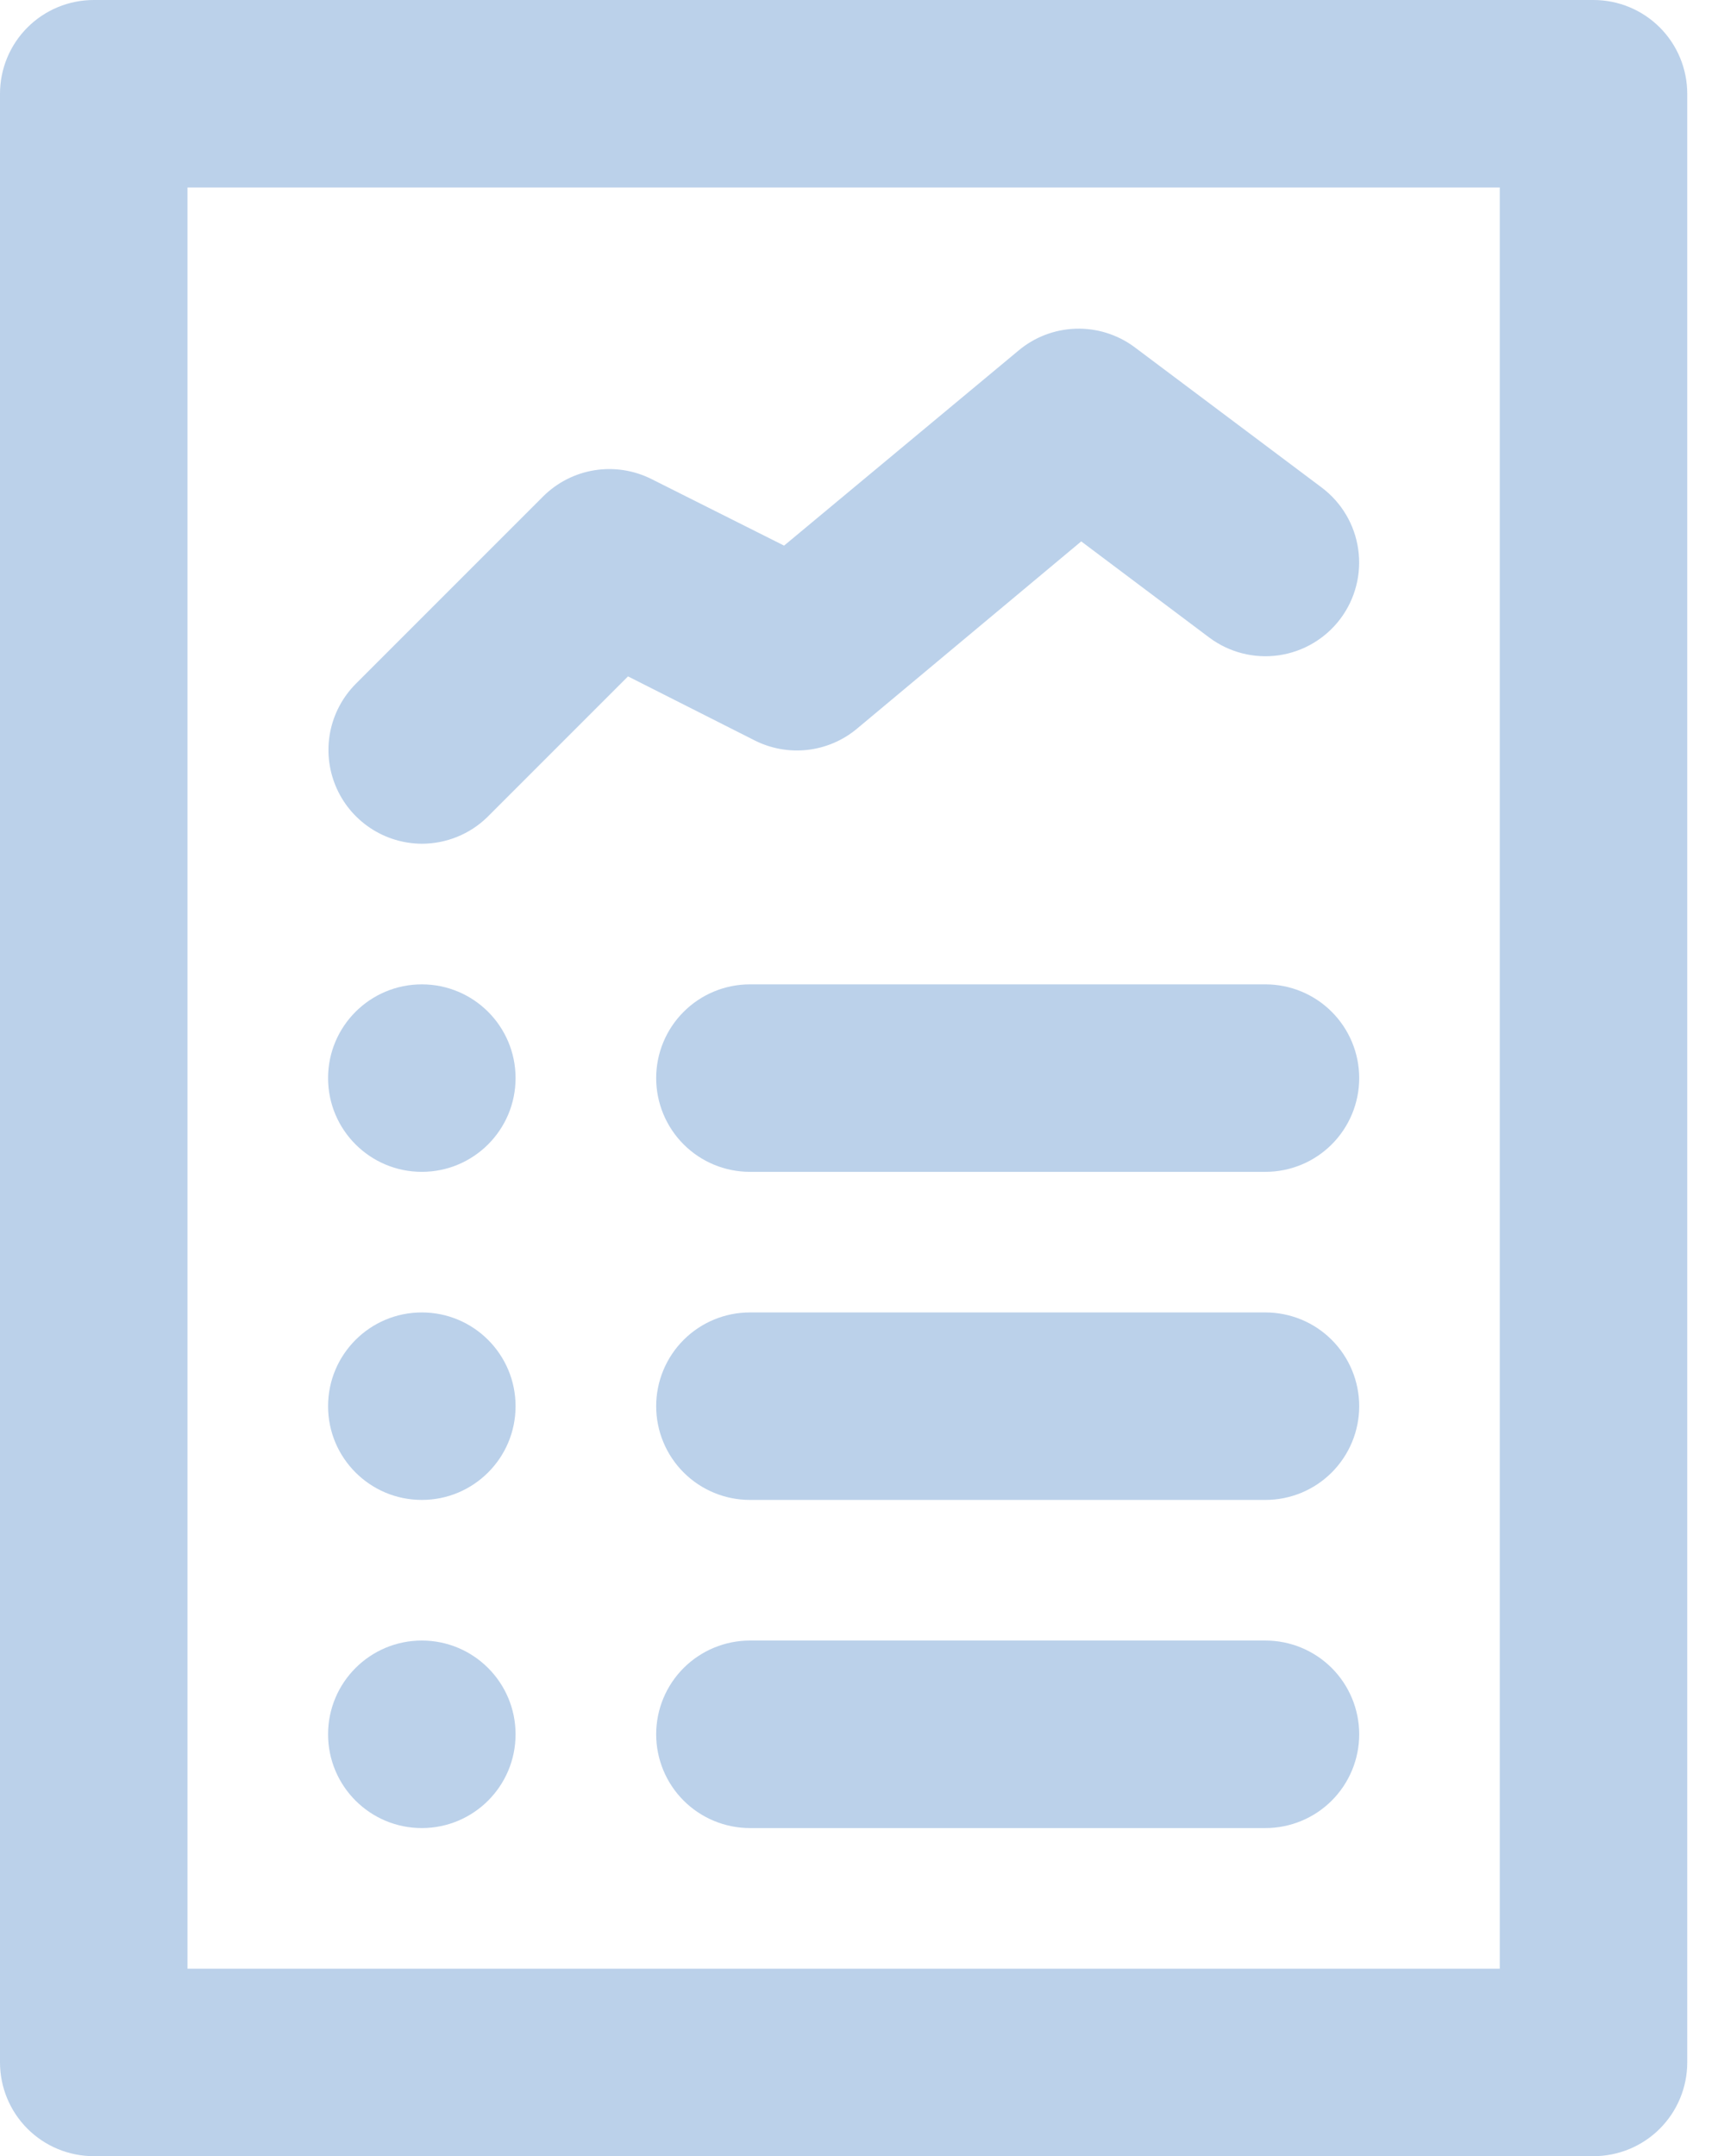
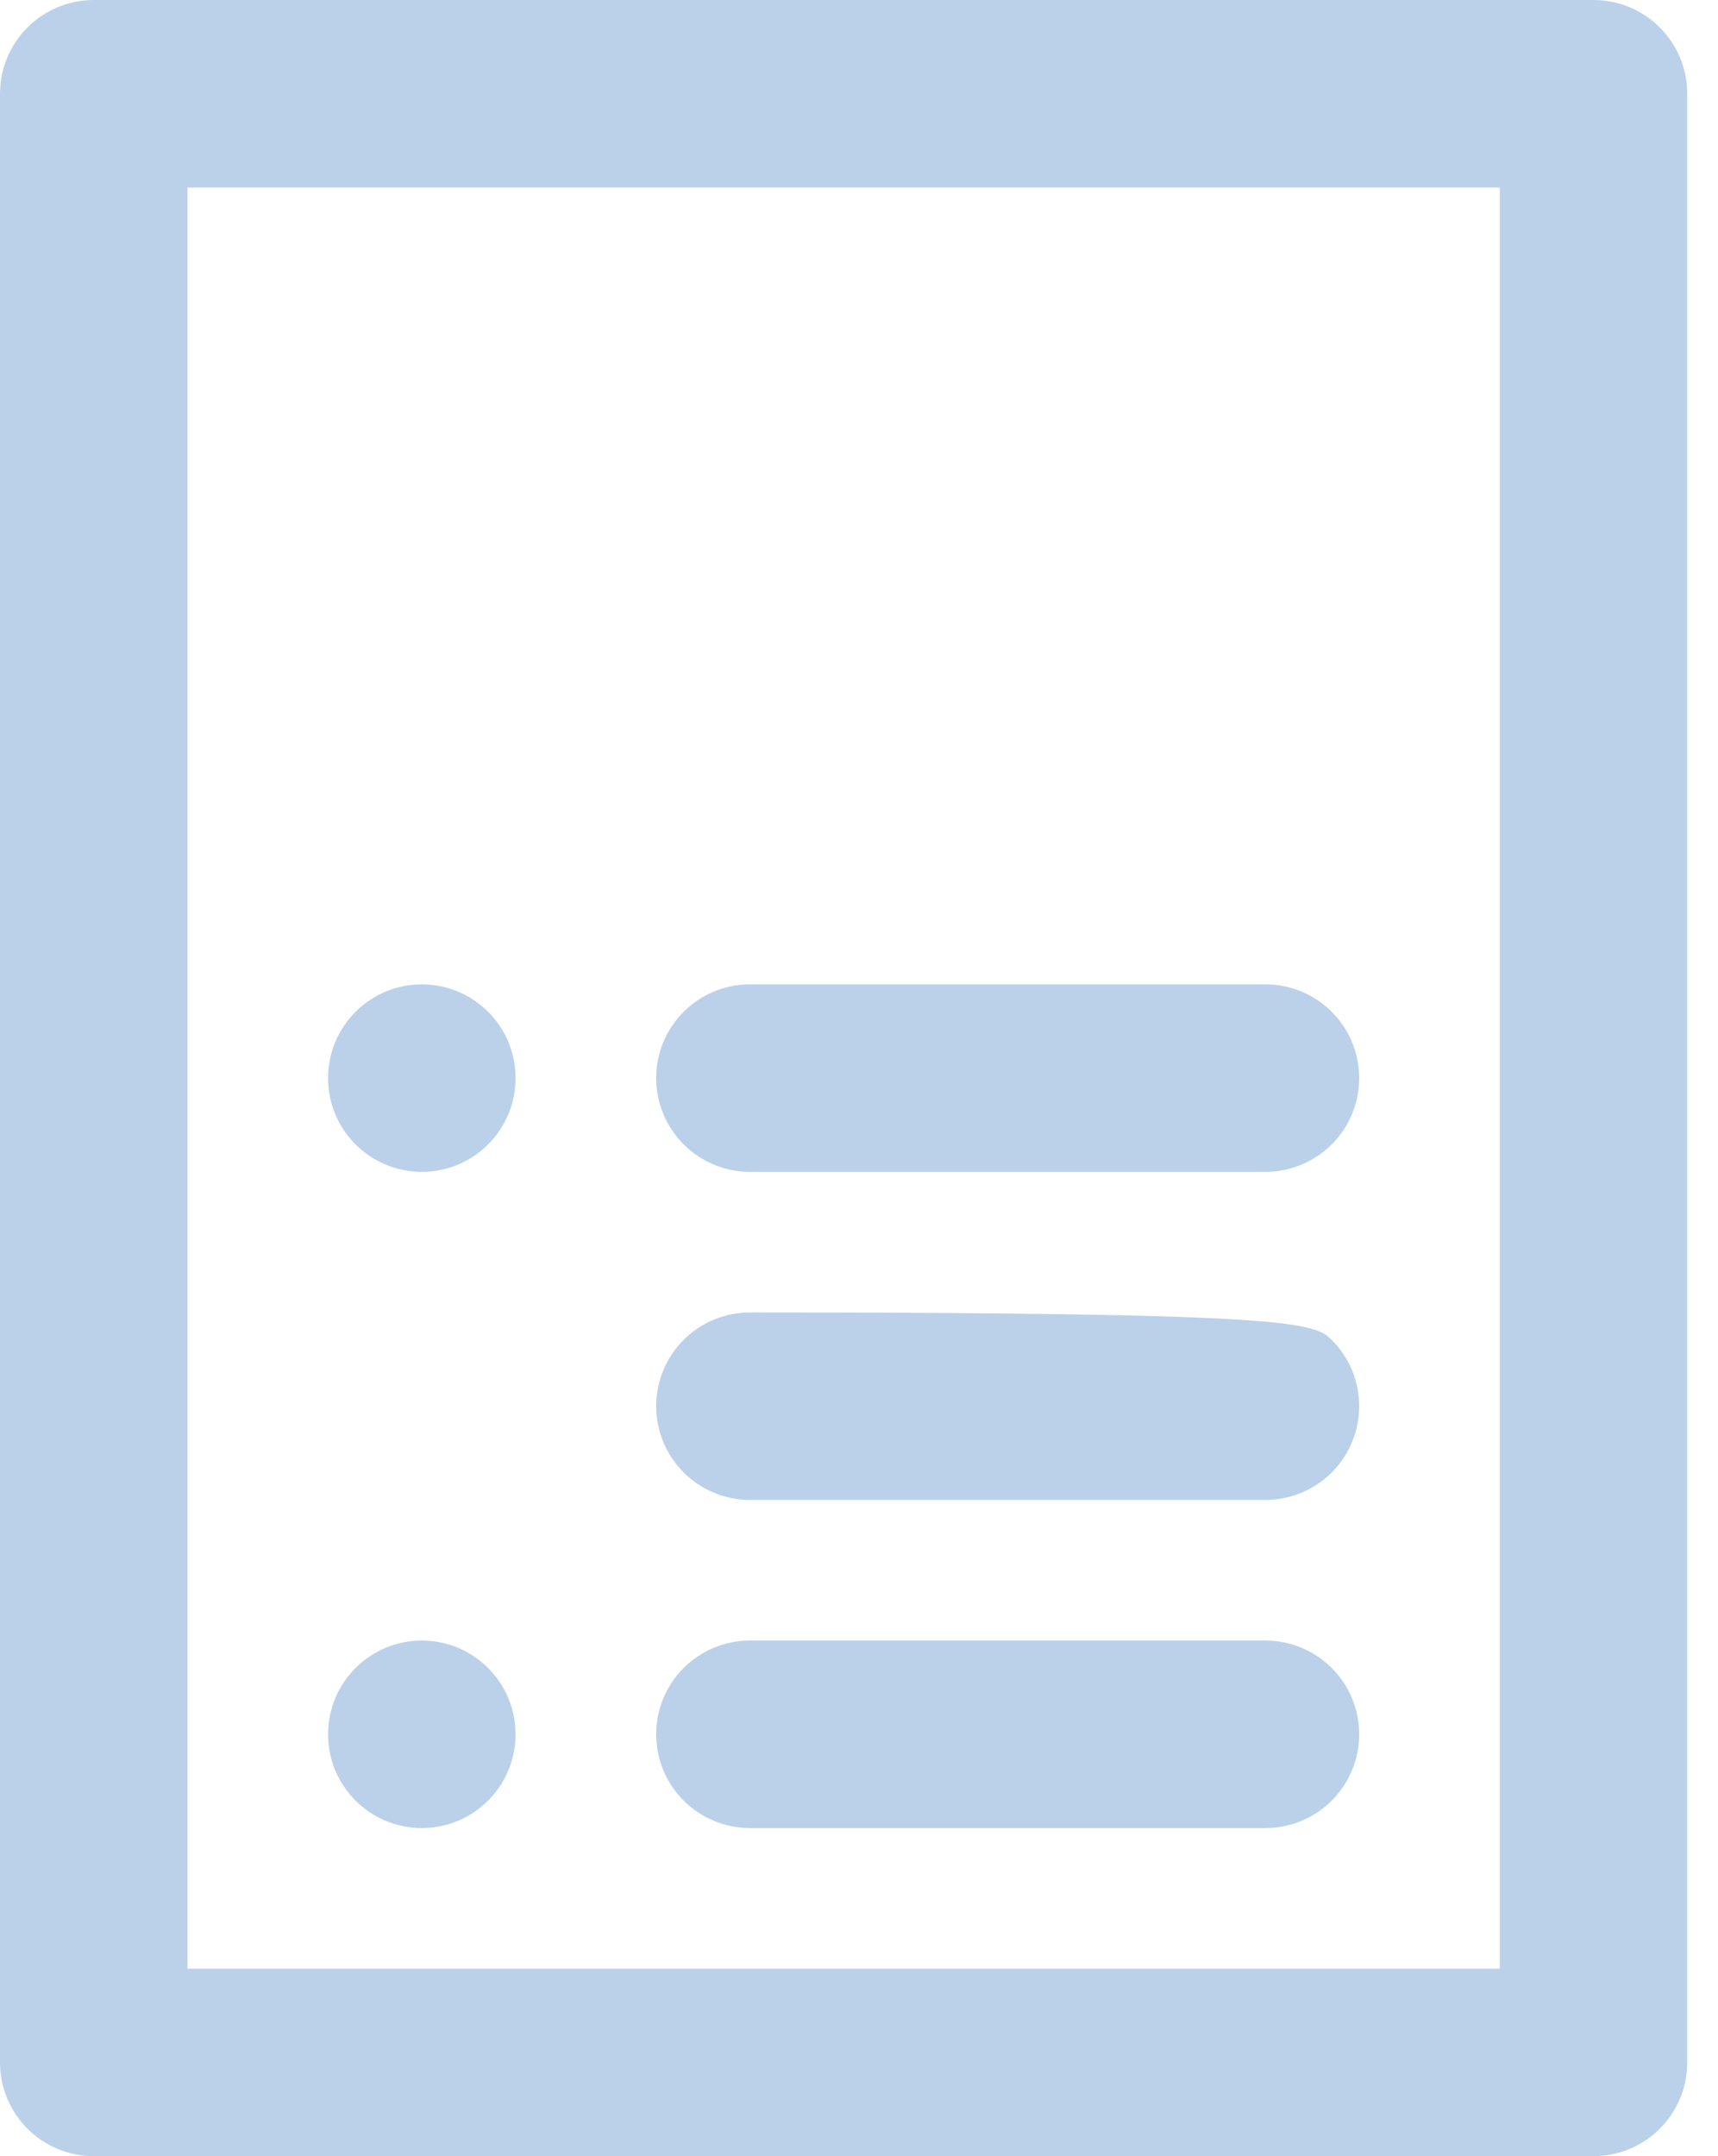
<svg xmlns="http://www.w3.org/2000/svg" width="51" height="64" viewBox="0 0 51 64" fill="none">
  <path d="M47.304 64H2.783C2.045 64 1.337 63.707 0.815 63.185C0.293 62.663 0 61.955 0 61.217V2.783C0 2.045 0.293 1.337 0.815 0.815C1.337 0.293 2.045 0 2.783 0H47.304C48.042 0 48.75 0.293 49.272 0.815C49.794 1.337 50.087 2.045 50.087 2.783V61.217C50.087 61.955 49.794 62.663 49.272 63.185C48.75 63.707 48.042 64 47.304 64ZM5.565 58.435H44.522V5.565H5.565V58.435Z" fill="#BBD1EA" />
-   <path d="M12.521 25.044C11.973 25.041 11.437 24.877 10.982 24.571C10.526 24.265 10.171 23.831 9.962 23.325C9.752 22.817 9.697 22.26 9.803 21.721C9.91 21.183 10.173 20.689 10.56 20.299L16.125 14.734C16.539 14.322 17.072 14.05 17.649 13.958C18.226 13.866 18.817 13.957 19.339 14.219L23.276 16.195L30.233 10.407C30.71 10.006 31.309 9.777 31.932 9.757C32.555 9.737 33.167 9.927 33.669 10.296L39.234 14.47C39.825 14.913 40.215 15.572 40.319 16.302C40.424 17.033 40.234 17.775 39.791 18.366C39.348 18.956 38.689 19.346 37.958 19.451C37.228 19.555 36.486 19.365 35.895 18.922L32.097 16.07L25.433 21.635C25.017 21.98 24.511 22.196 23.975 22.258C23.439 22.319 22.896 22.224 22.414 21.983L18.643 20.077L14.469 24.251C13.949 24.76 13.249 25.044 12.521 25.044Z" fill="#BBD1EA" />
  <path d="M12.522 34.783C14.059 34.783 15.305 33.537 15.305 32C15.305 30.464 14.059 29.218 12.522 29.218C10.985 29.218 9.739 30.464 9.739 32C9.739 33.537 10.985 34.783 12.522 34.783Z" fill="#BBD1EA" />
-   <path d="M12.522 44.521C14.059 44.521 15.305 43.276 15.305 41.739C15.305 40.202 14.059 38.956 12.522 38.956C10.985 38.956 9.739 40.202 9.739 41.739C9.739 43.276 10.985 44.521 12.522 44.521Z" fill="#BBD1EA" />
  <path d="M12.522 54.261C14.059 54.261 15.305 53.015 15.305 51.478C15.305 49.941 14.059 48.695 12.522 48.695C10.985 48.695 9.739 49.941 9.739 51.478C9.739 53.015 10.985 54.261 12.522 54.261Z" fill="#BBD1EA" />
  <path d="M37.566 34.783H22.262C21.524 34.783 20.816 34.49 20.294 33.968C19.772 33.446 19.479 32.738 19.479 32C19.479 31.262 19.772 30.555 20.294 30.033C20.816 29.511 21.524 29.218 22.262 29.218H37.566C38.304 29.218 39.012 29.511 39.534 30.033C40.055 30.555 40.349 31.262 40.349 32C40.349 32.738 40.055 33.446 39.534 33.968C39.012 34.49 38.304 34.783 37.566 34.783Z" fill="#BBD1EA" />
-   <path d="M37.566 44.521H22.262C21.524 44.521 20.816 44.228 20.294 43.706C19.772 43.184 19.479 42.477 19.479 41.739C19.479 41.001 19.772 40.293 20.294 39.771C20.816 39.249 21.524 38.956 22.262 38.956H37.566C38.304 38.956 39.012 39.249 39.534 39.771C40.055 40.293 40.349 41.001 40.349 41.739C40.349 42.477 40.055 43.184 39.534 43.706C39.012 44.228 38.304 44.521 37.566 44.521Z" fill="#BBD1EA" />
+   <path d="M37.566 44.521H22.262C21.524 44.521 20.816 44.228 20.294 43.706C19.772 43.184 19.479 42.477 19.479 41.739C19.479 41.001 19.772 40.293 20.294 39.771C20.816 39.249 21.524 38.956 22.262 38.956C38.304 38.956 39.012 39.249 39.534 39.771C40.055 40.293 40.349 41.001 40.349 41.739C40.349 42.477 40.055 43.184 39.534 43.706C39.012 44.228 38.304 44.521 37.566 44.521Z" fill="#BBD1EA" />
  <path d="M37.566 54.261H22.262C21.524 54.261 20.816 53.967 20.294 53.446C19.772 52.924 19.479 52.216 19.479 51.478C19.479 50.74 19.772 50.032 20.294 49.51C20.816 48.989 21.524 48.695 22.262 48.695H37.566C38.304 48.695 39.012 48.989 39.534 49.51C40.055 50.032 40.349 50.74 40.349 51.478C40.349 52.216 40.055 52.924 39.534 53.446C39.012 53.967 38.304 54.261 37.566 54.261Z" fill="#BBD1EA" />
</svg>